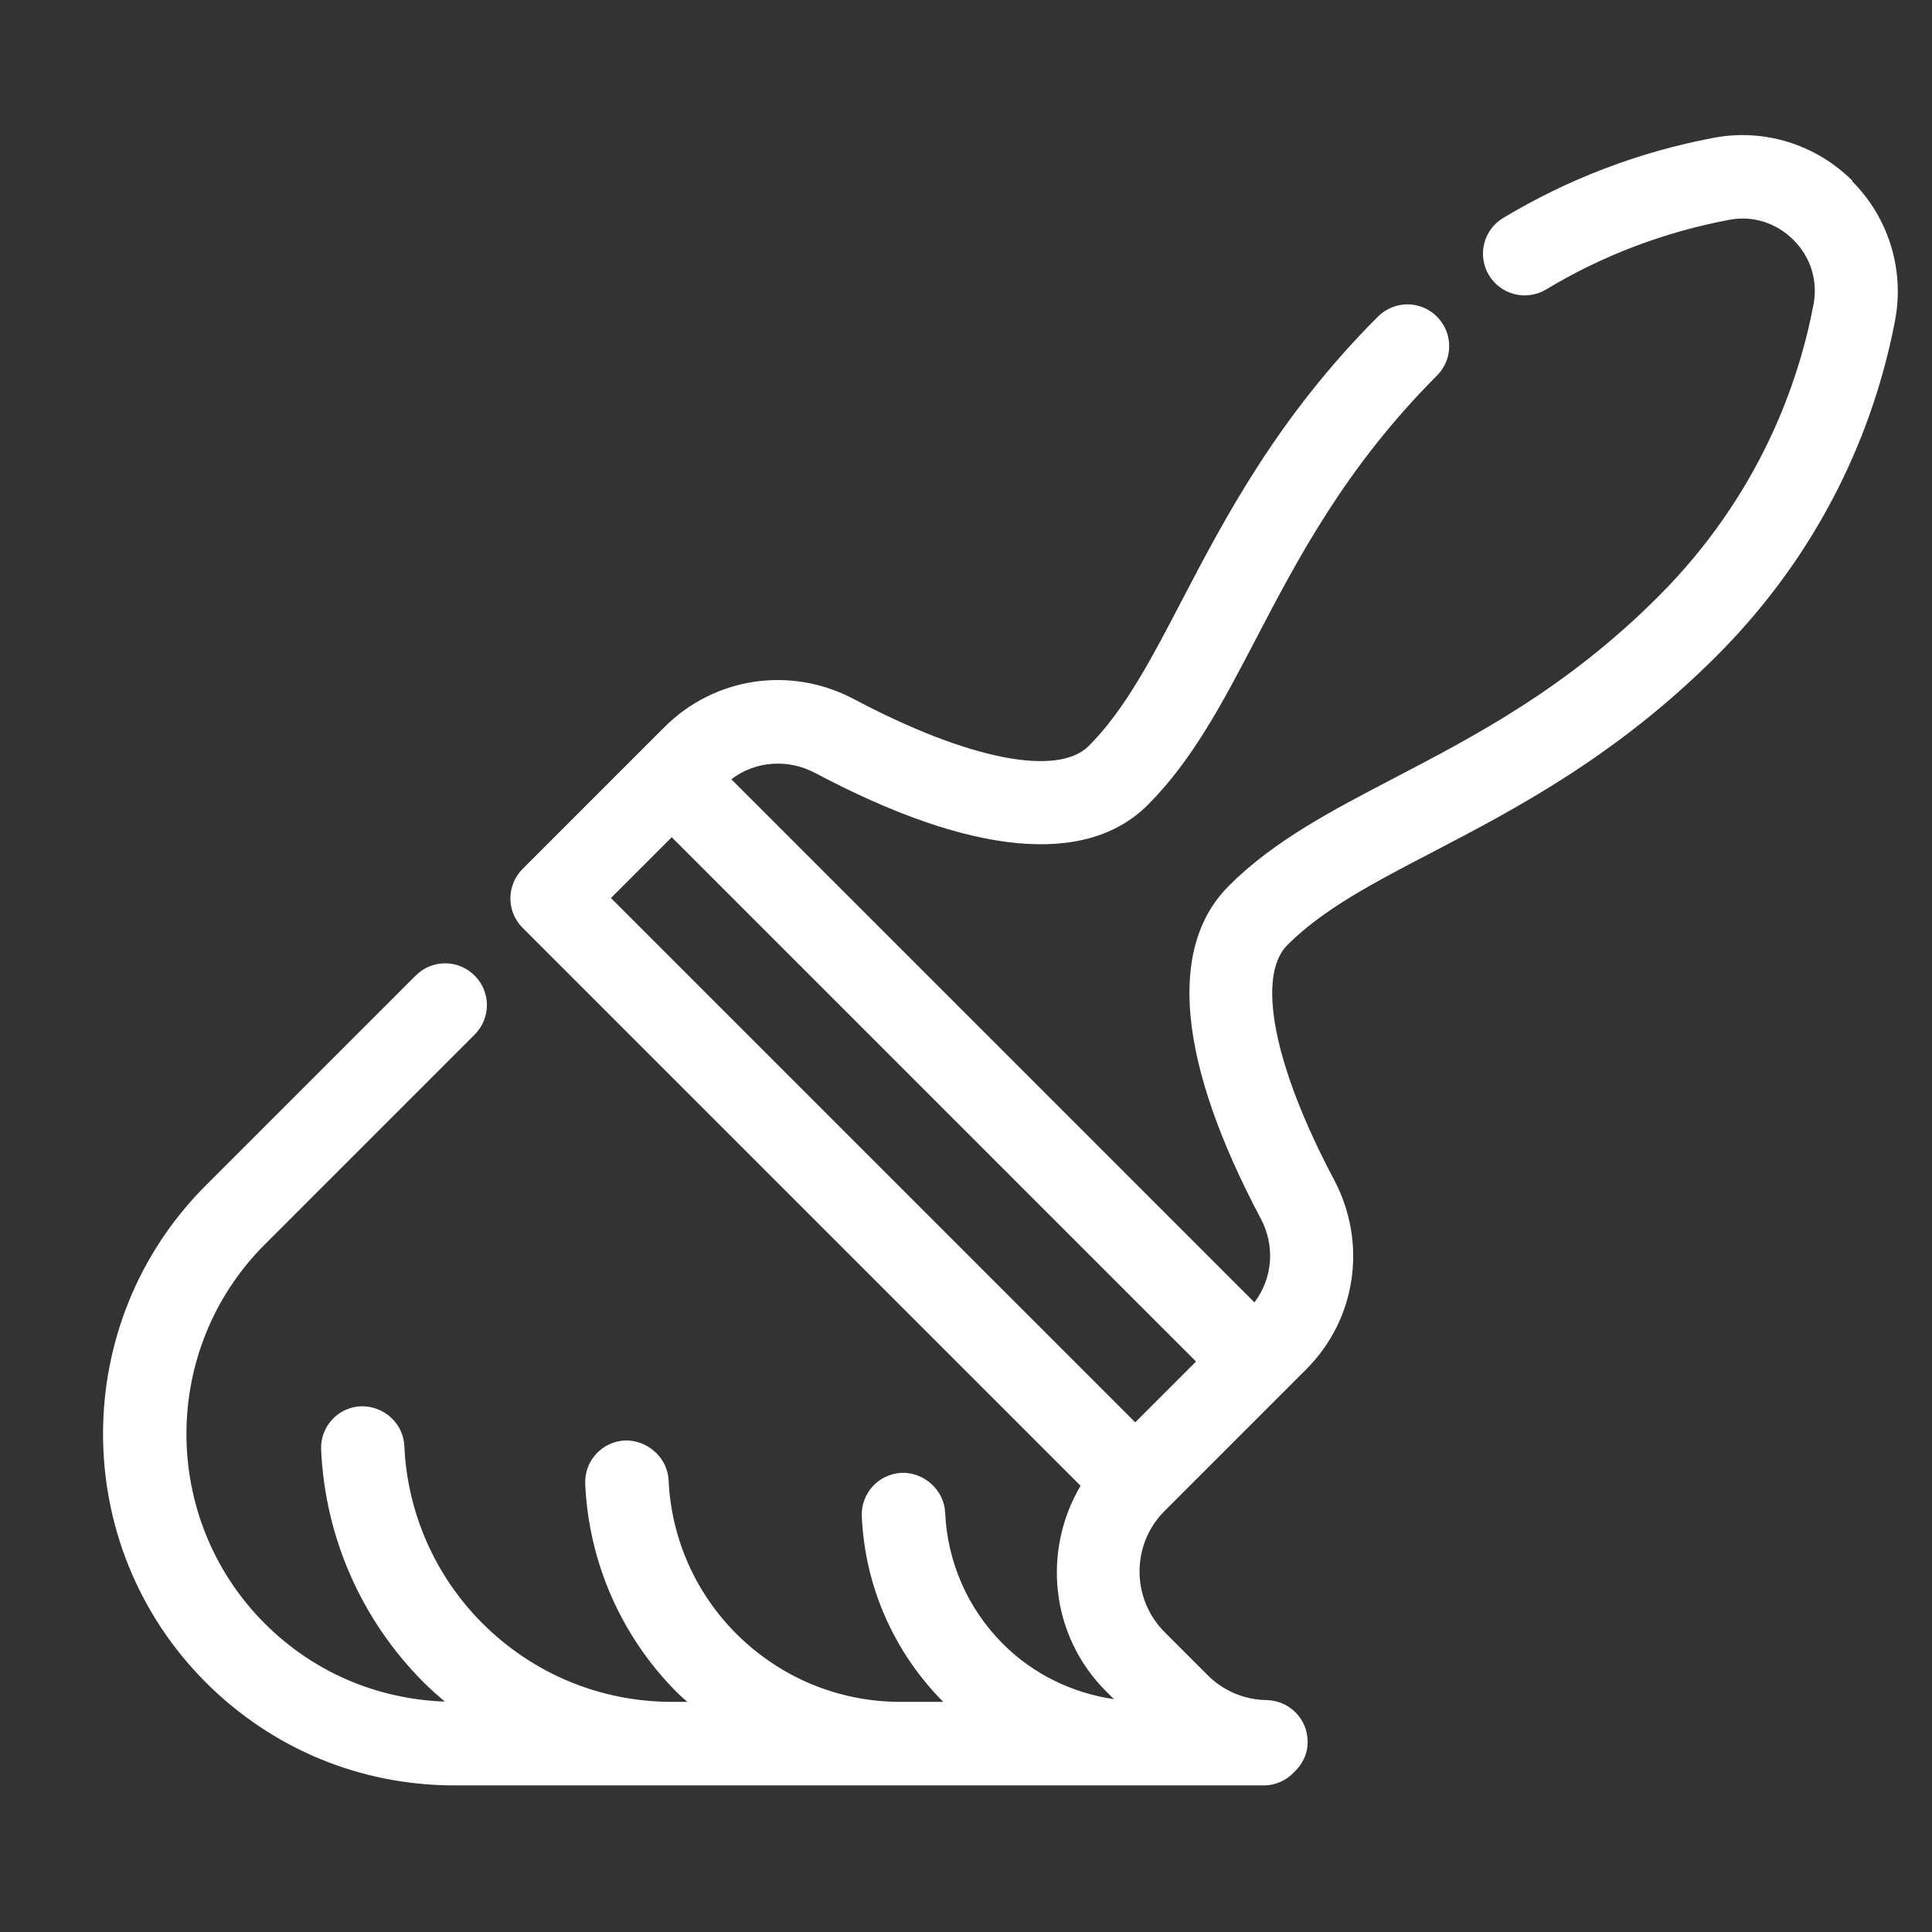
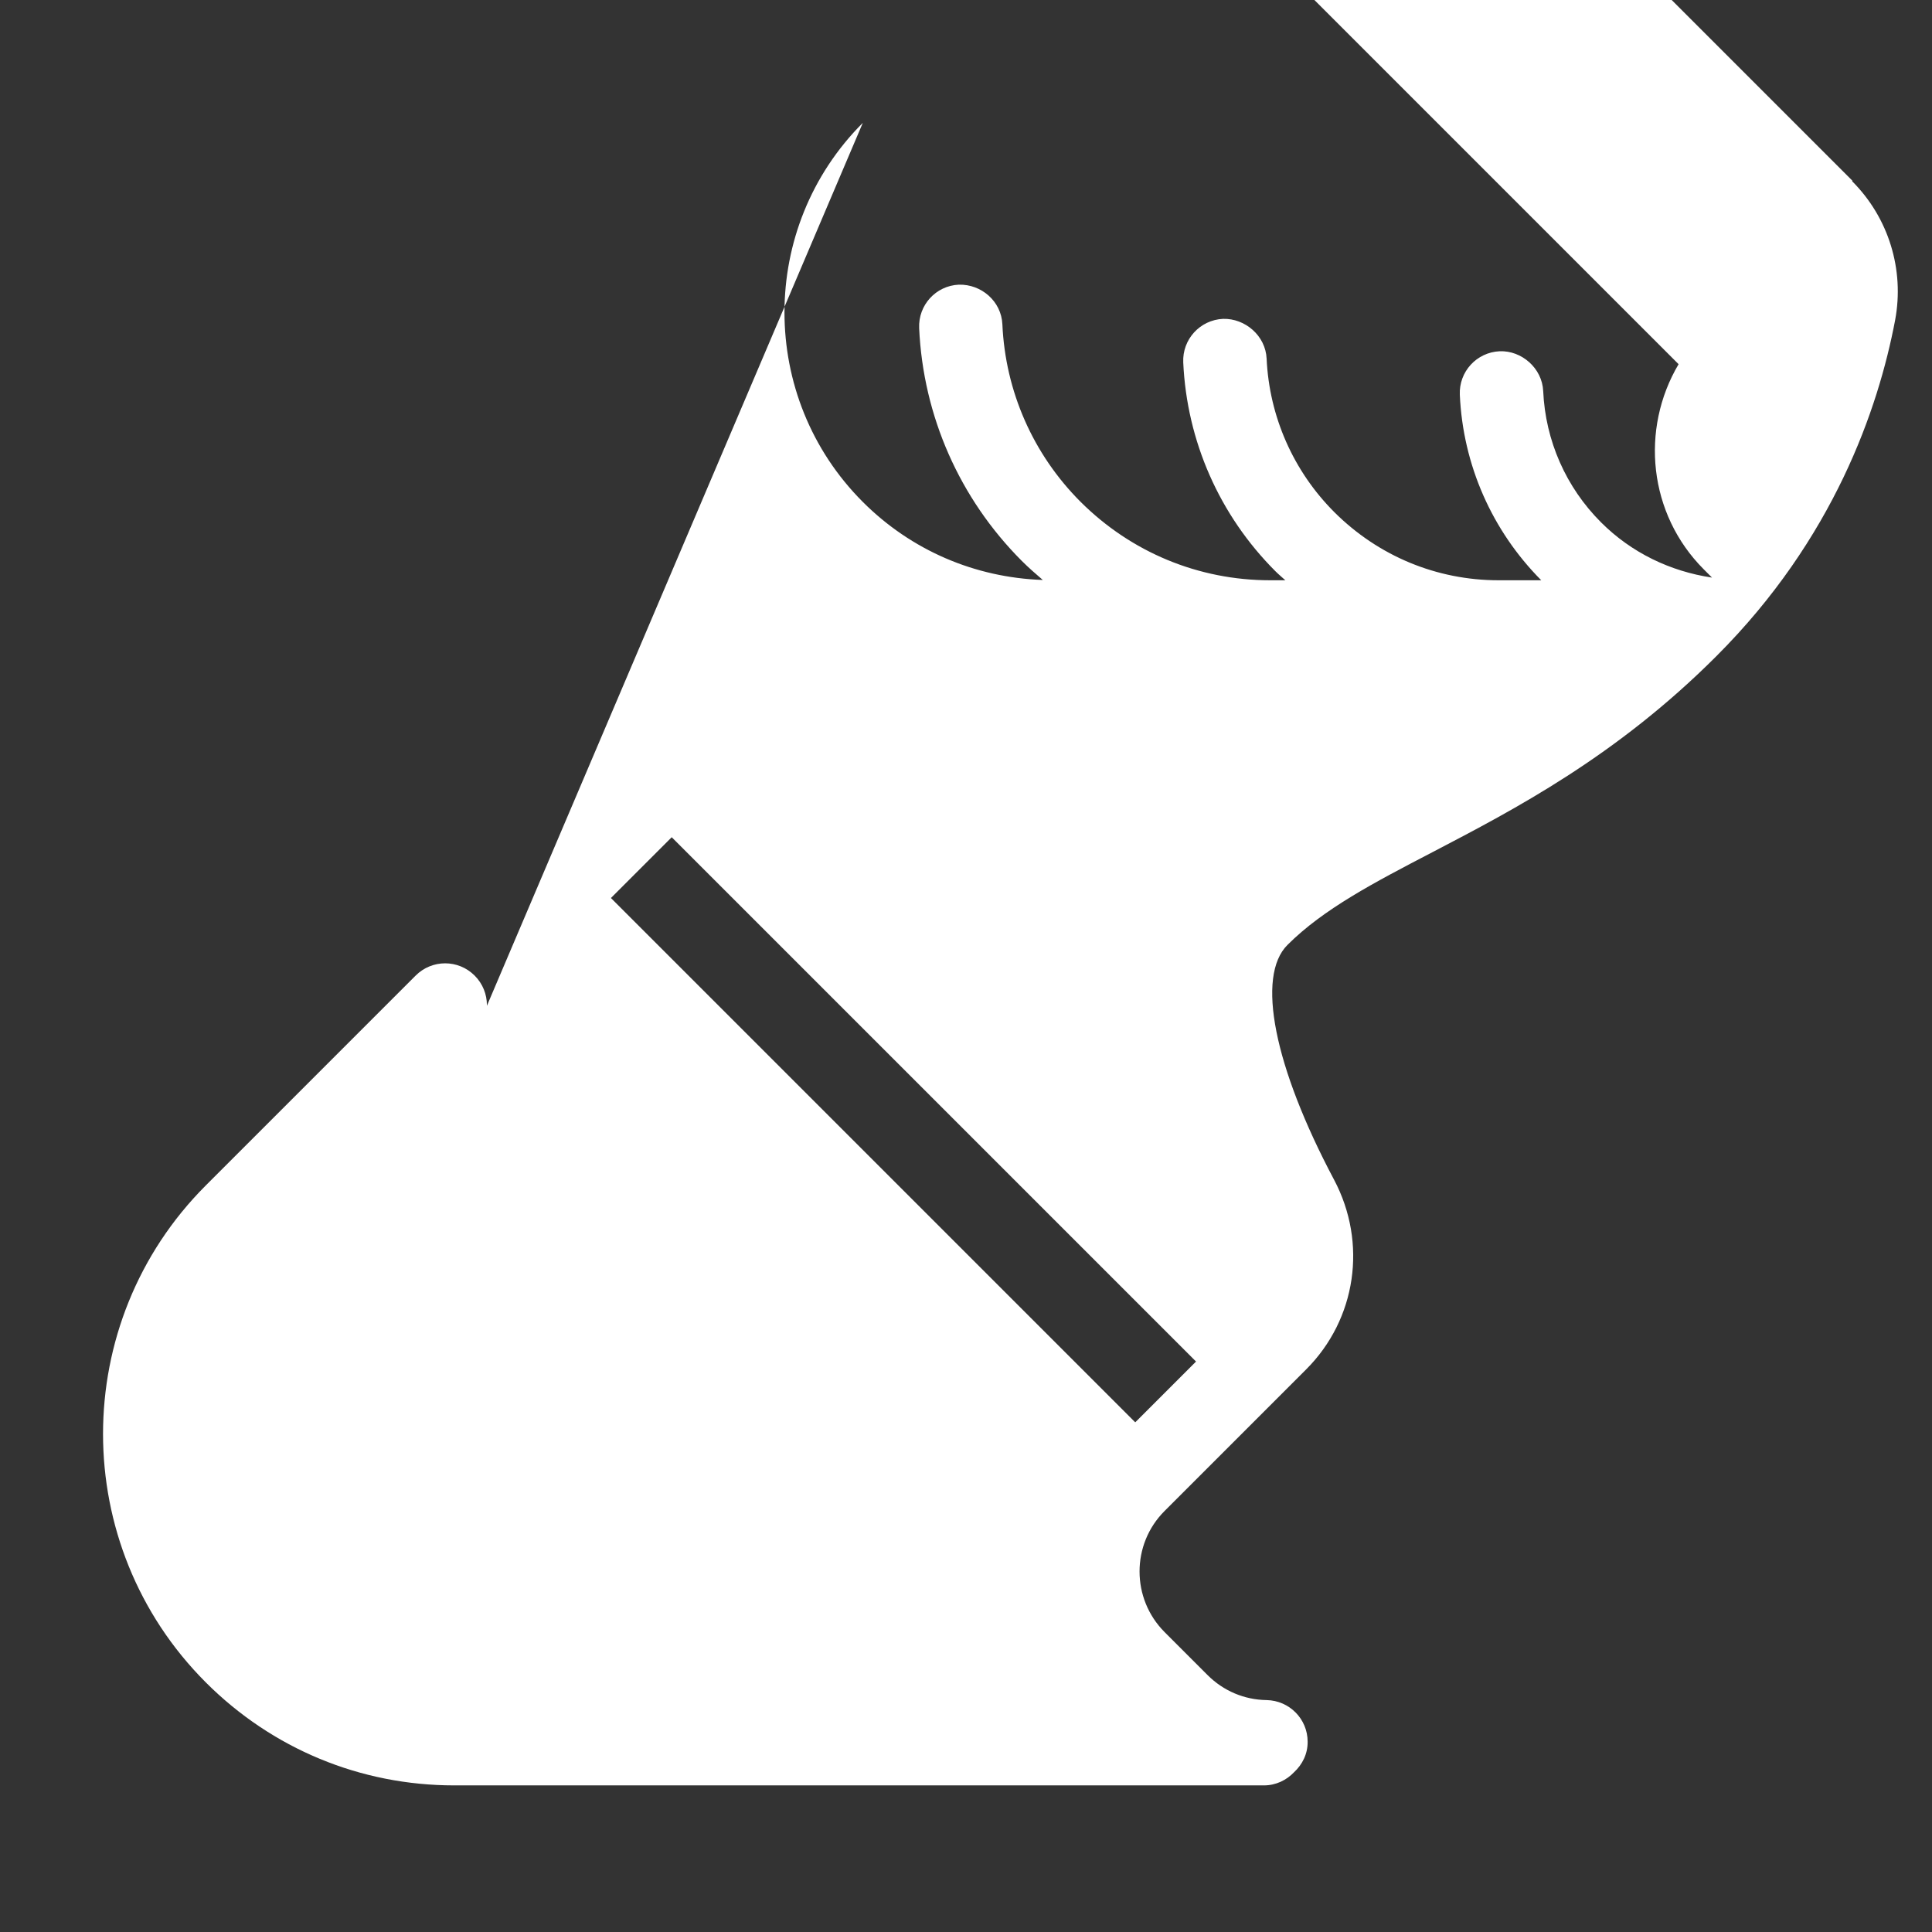
<svg xmlns="http://www.w3.org/2000/svg" xmlns:ns1="http://sodipodi.sourceforge.net/DTD/sodipodi-0.dtd" xmlns:ns2="http://www.inkscape.org/namespaces/inkscape" id="Layer_2" viewBox="0 0 130 130" ns1:docname="custom.svg" ns2:version="1.3.2 (091e20e, 2023-11-25, custom)" width="130" height="130">
  <rect x="0" y="0" width="130" height="130" fill="#333333" stroke="none" />
  <defs id="defs1" />
  <ns1:namedview id="namedview1" pagecolor="#ffffff" bordercolor="#000000" borderopacity=".25" ns2:showpageshadow="2" ns2:pageopacity="0" ns2:pagecheckerboard="0" ns2:deskcolor="#d1d1d1" ns2:zoom="1.8711159" ns2:cx="146.16946" ns2:cy="108.22419" ns2:window-width="1920" ns2:window-height="1027" ns2:window-x="1358" ns2:window-y="-8" ns2:window-maximized="1" ns2:current-layer="Layer_2" />
  <g id="Layer_1-2" transform="translate(6.948,9.085)" style="fill:#fff">
-     <path d="m117.7 3.08c-2.46-2.45-5.94-3.54-9.35-2.89-5.03.95-9.79 2.77-14.15 5.39-1.33.8-1.76 2.52-.96 3.85.8 1.33 2.52 1.76 3.85.96 3.78-2.28 7.92-3.85 12.3-4.68 1.59-.31 3.18.19 4.34 1.35 1.16 1.16 1.65 2.74 1.35 4.34-.98 5.18-3.59 12.8-10.46 19.67-6.15 6.15-12.3 9.35-17.72 12.18-4.18 2.18-8.14 4.24-11.16 7.27-4.16 4.16-3.42 11.9 2.15 22.4.98 1.85.79 4.02-.43 5.63l-17.6-17.6-17.6-17.6c1.6-1.22 3.78-1.4 5.63-.43 10.49 5.57 18.24 6.31 22.4 2.15 3.02-3.02 5.09-6.98 7.27-11.16 2.83-5.42 6.04-11.57 12.18-17.72 1.1-1.1 1.1-2.87.0-3.97s-2.87-1.1-3.97.0c-6.76 6.76-10.32 13.6-13.19 19.09-2.06 3.96-3.85 7.37-6.26 9.79-2.11 2.12-8.17.91-15.8-3.14-4.25-2.25-9.37-1.5-12.76 1.88l-1.48 1.48-8.06 8.06c-1.1 1.1-1.1 2.87.0 3.97l37.54 37.54c-2.58 4.36-2.04 10.07 1.7 13.81l.55.55c-2.81-.42-5.42-1.67-7.47-3.72-2.36-2.36-3.74-5.49-3.89-8.83-.07-1.55-1.46-2.74-2.93-2.68-1.55.07-2.75 1.38-2.68 2.93.21 4.71 2.16 9.14 5.48 12.48h-2.87c-4.17.0-8.09-1.63-11.05-4.58-2.76-2.76-4.38-6.43-4.56-10.33-.07-1.55-1.45-2.72-2.93-2.68-1.55.07-2.75 1.38-2.68 2.93.24 5.3 2.44 10.29 6.2 14.05.22.22.45.41.67.61h-1.02c-4.82.0-9.35-1.88-12.76-5.28-3.19-3.19-5.06-7.43-5.26-11.94-.07-1.55-1.41-2.71-2.93-2.67-1.55.07-2.74 1.38-2.67 2.93.27 5.91 2.72 11.46 6.9 15.65.45.45.93.87 1.42 1.29-4.58-.16-8.86-2-12.11-5.25-7.03-7.03-7.03-18.48.0-25.51L24.99 60.53c1.1-1.1 1.1-2.87.0-3.97s-2.87-1.1-3.97.0L6.9 70.68c-9.22 9.22-9.22 24.22.0 33.44 4.47 4.47 10.4 6.93 16.72 6.93H78.1c.8.0 1.52-.35 2.03-.89.55-.51.92-1.23.91-2.05.0-1.53-1.23-2.77-2.76-2.8-1.5-.02-2.91-.62-3.97-1.68l-2.9-2.9c-2.24-2.25-2.24-5.9.0-8.14l8.05-8.05 1.48-1.48c3.38-3.38 4.13-8.51 1.88-12.76-4.05-7.63-5.25-13.69-3.14-15.8 2.42-2.42 5.83-4.2 9.79-6.26 5.5-2.87 12.34-6.43 19.09-13.19 7.88-7.88 10.88-16.63 12.01-22.59.64-3.4-.44-6.9-2.89-9.35zM38.25 47.25 55.89 64.89 73.53 82.53l-4.09 4.09L34.16 51.34z" id="path1" style="fill:#fff" />
+     <path d="m117.7 3.08l-17.6-17.6-17.6-17.6c1.6-1.22 3.78-1.4 5.63-.43 10.49 5.57 18.24 6.31 22.4 2.15 3.02-3.02 5.09-6.98 7.27-11.16 2.83-5.42 6.04-11.57 12.18-17.72 1.1-1.1 1.1-2.87.0-3.97s-2.87-1.1-3.97.0c-6.76 6.76-10.32 13.6-13.19 19.09-2.06 3.96-3.85 7.37-6.26 9.79-2.11 2.12-8.17.91-15.8-3.14-4.25-2.25-9.37-1.5-12.76 1.88l-1.48 1.48-8.06 8.06c-1.1 1.1-1.1 2.87.0 3.97l37.54 37.54c-2.58 4.36-2.04 10.07 1.7 13.81l.55.55c-2.81-.42-5.42-1.67-7.47-3.72-2.36-2.36-3.74-5.49-3.89-8.83-.07-1.55-1.46-2.74-2.93-2.68-1.55.07-2.75 1.38-2.68 2.93.21 4.71 2.16 9.14 5.48 12.48h-2.87c-4.17.0-8.09-1.63-11.05-4.58-2.76-2.76-4.38-6.43-4.56-10.33-.07-1.55-1.45-2.72-2.93-2.68-1.55.07-2.75 1.38-2.68 2.93.24 5.3 2.44 10.29 6.2 14.05.22.22.45.41.67.61h-1.02c-4.82.0-9.35-1.88-12.76-5.28-3.19-3.19-5.06-7.43-5.26-11.94-.07-1.55-1.41-2.71-2.93-2.67-1.55.07-2.74 1.38-2.67 2.93.27 5.91 2.72 11.46 6.9 15.65.45.45.93.87 1.42 1.29-4.58-.16-8.86-2-12.11-5.25-7.03-7.03-7.03-18.48.0-25.51L24.99 60.53c1.1-1.1 1.1-2.87.0-3.97s-2.87-1.1-3.97.0L6.9 70.68c-9.22 9.22-9.22 24.22.0 33.44 4.47 4.47 10.4 6.93 16.72 6.93H78.1c.8.0 1.52-.35 2.03-.89.55-.51.92-1.23.91-2.05.0-1.53-1.23-2.77-2.76-2.8-1.5-.02-2.91-.62-3.97-1.68l-2.9-2.9c-2.24-2.25-2.24-5.9.0-8.14l8.05-8.05 1.48-1.48c3.38-3.38 4.13-8.51 1.88-12.76-4.05-7.63-5.25-13.69-3.14-15.8 2.42-2.42 5.83-4.2 9.79-6.26 5.5-2.87 12.34-6.43 19.09-13.19 7.88-7.88 10.88-16.63 12.01-22.59.64-3.4-.44-6.9-2.89-9.35zM38.25 47.25 55.89 64.89 73.53 82.53l-4.09 4.09L34.16 51.34z" id="path1" style="fill:#fff" />
  </g>
</svg>